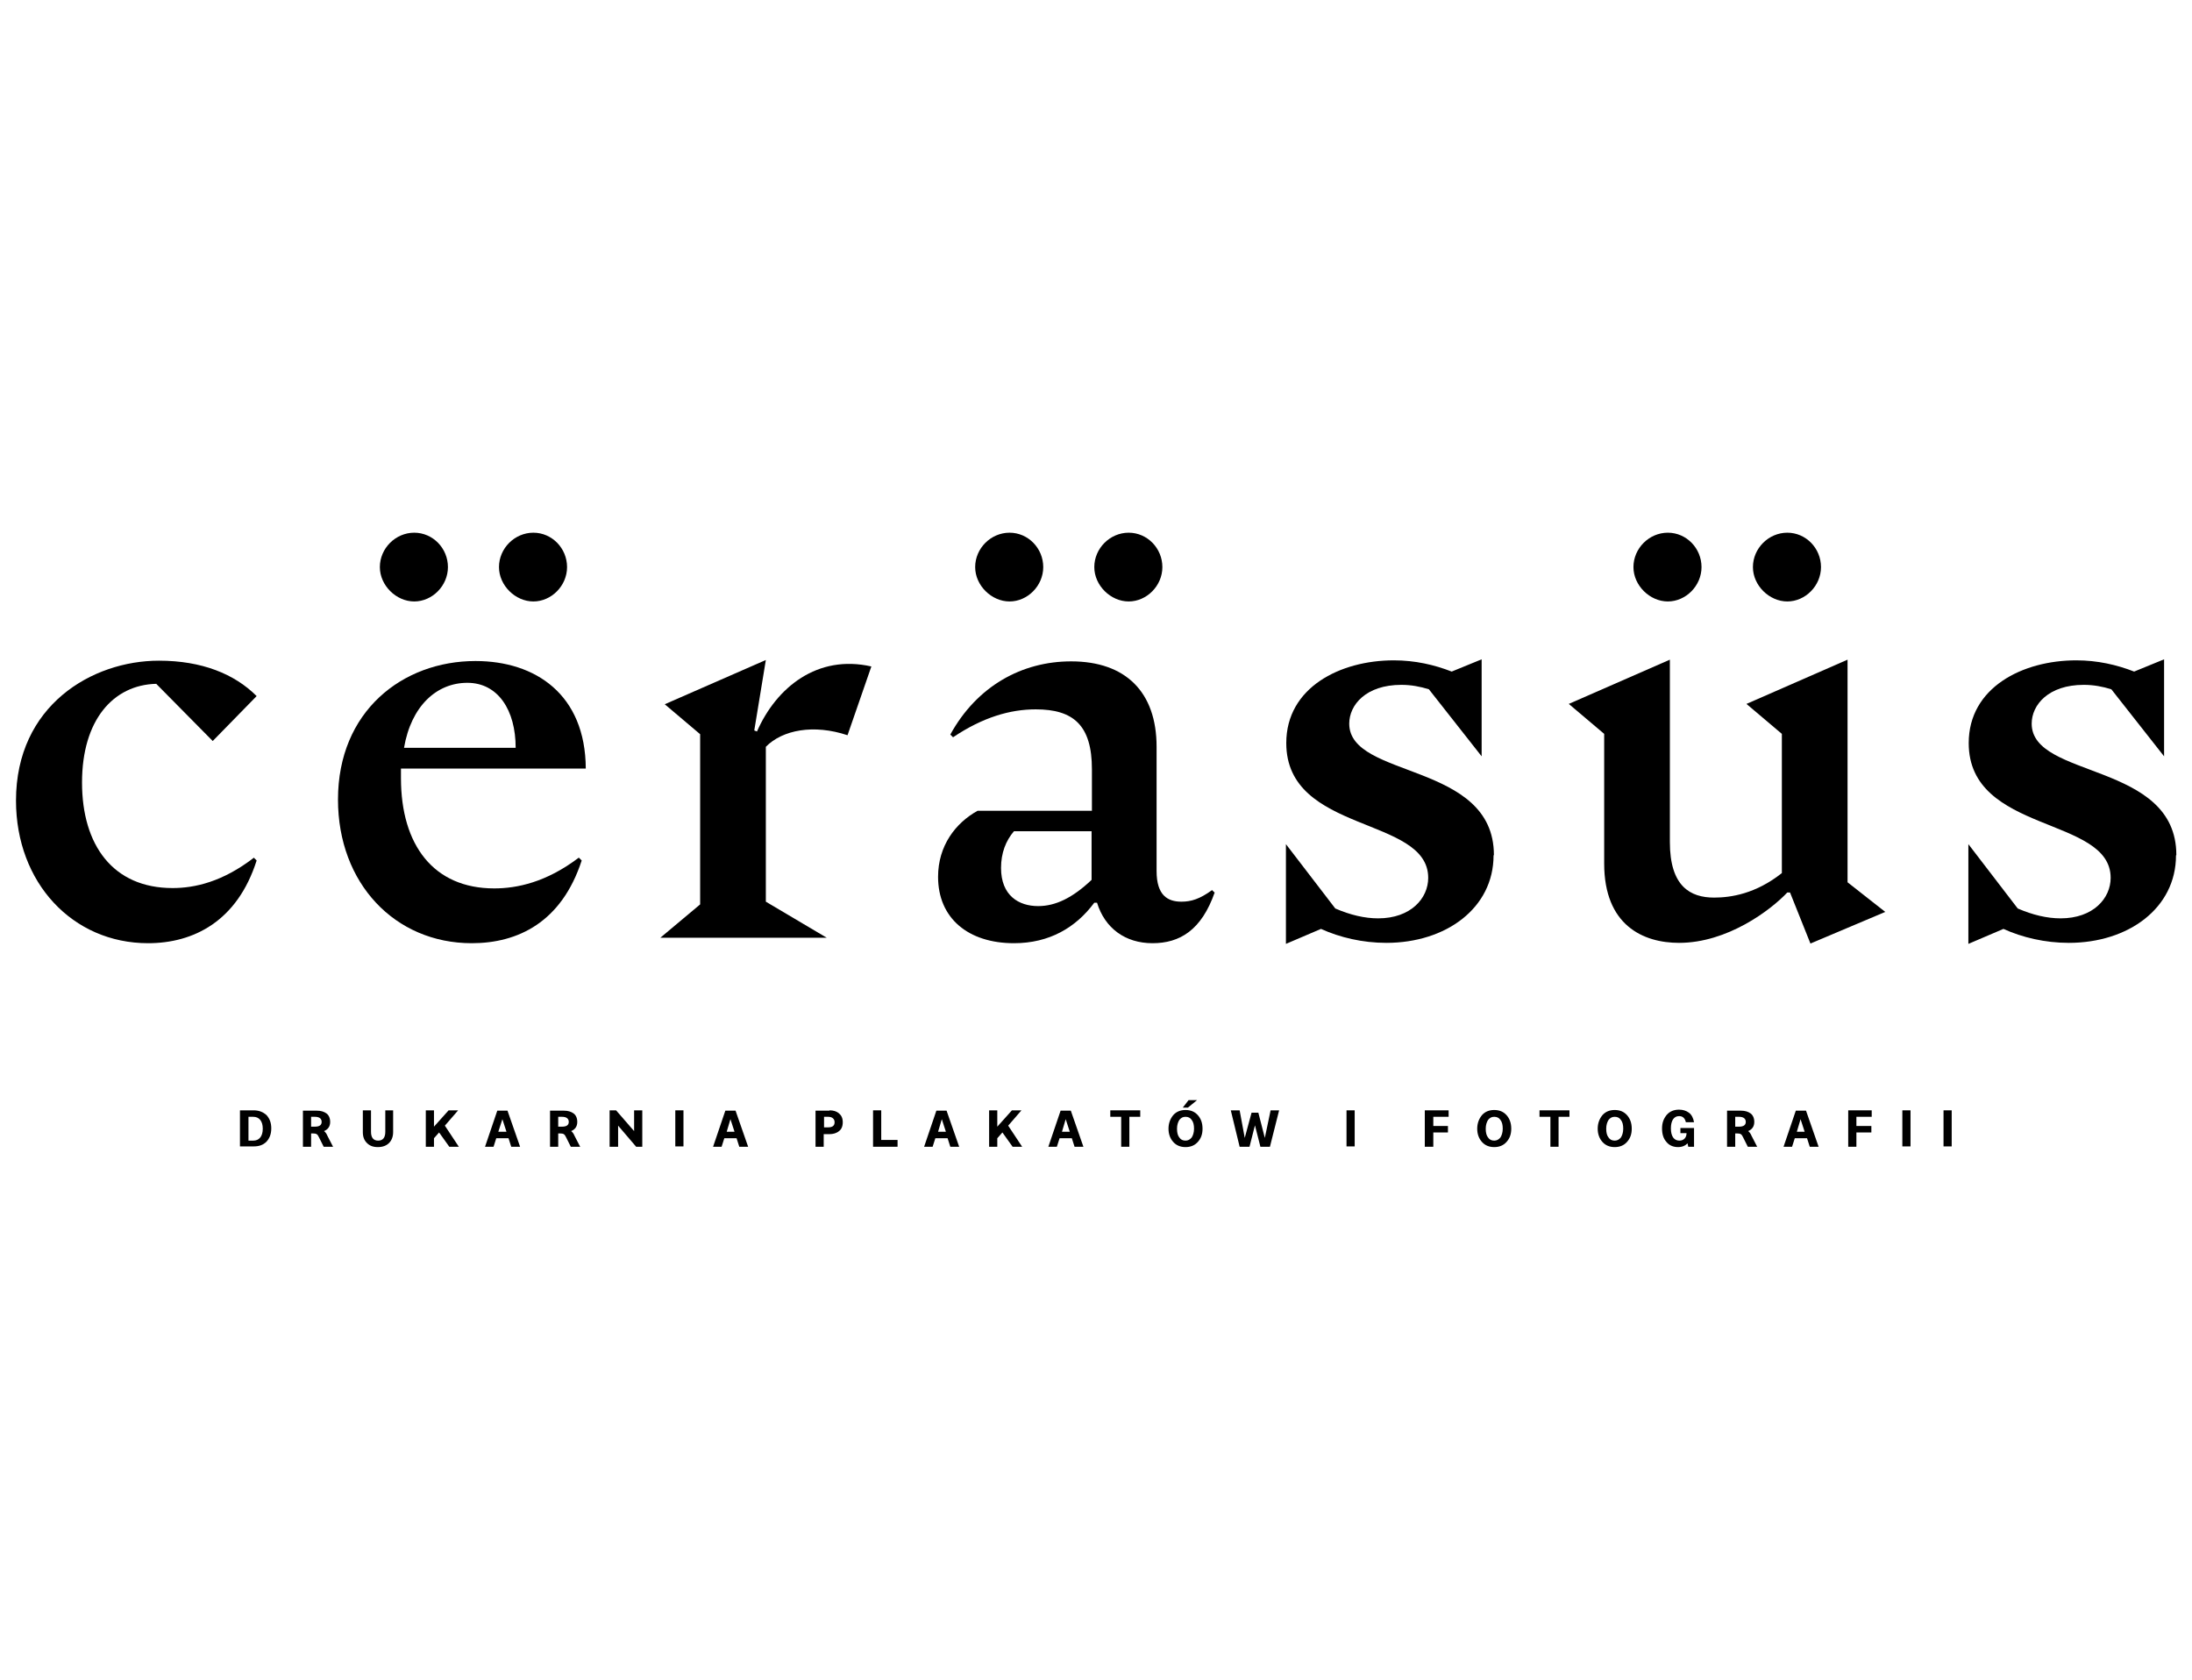
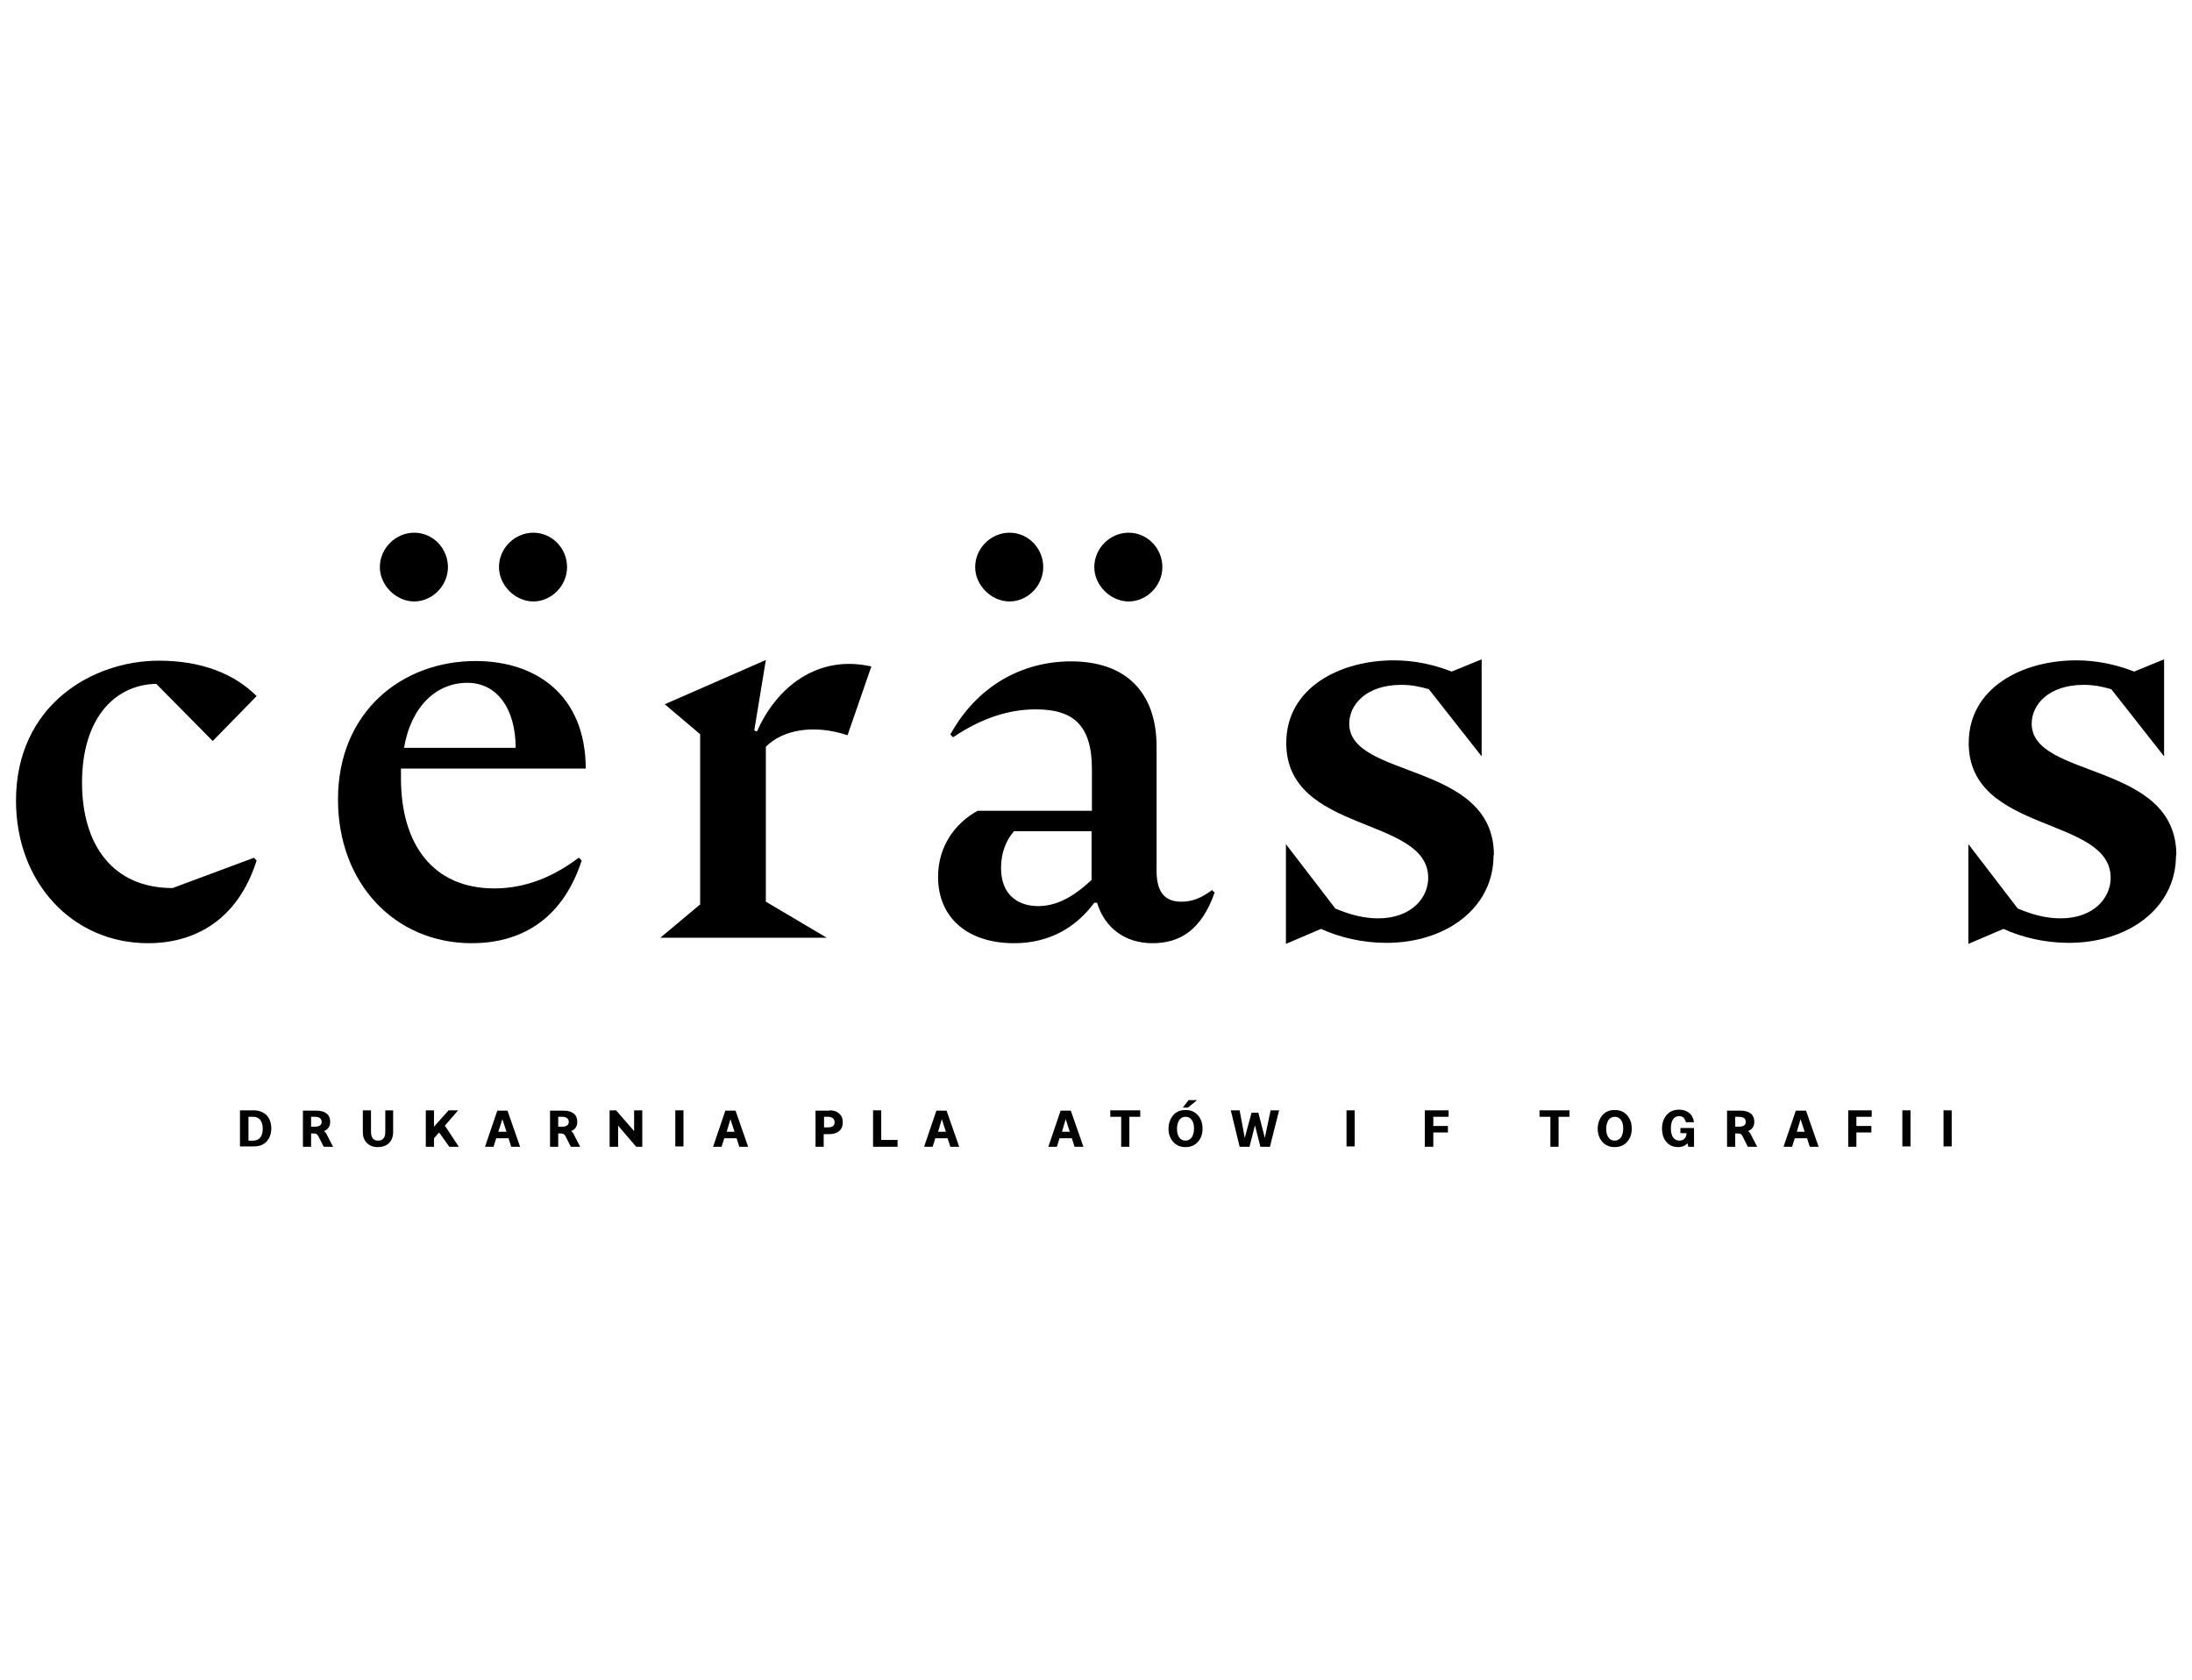
<svg xmlns="http://www.w3.org/2000/svg" id="Layer_1" version="1.1" viewBox="0 0 64.4 49.35">
  <path d="M7.44,33.51c.17,0,.28-.12.28-.35s-.11-.35-.28-.35h-.14v.7h.14ZM7.45,32.62c.16,0,.28.05.38.14.09.1.14.22.14.39s-.05.29-.14.39c-.1.1-.22.14-.38.14h-.4v-1.06h.4Z" />
  <path d="M9.14,33.1h.11c.14,0,.2-.05.2-.14s-.06-.15-.2-.15h-.11v.29ZM9.78,33.69h-.27l-.14-.28c-.04-.09-.08-.11-.16-.11h-.07v.39h-.24v-1.06h.41c.12,0,.21.03.28.08.07.05.11.14.11.25,0,.13-.06.22-.18.27.04.03.07.07.1.14l.17.33Z" />
  <path d="M11.31,32.62h.24v.64c0,.13-.04.24-.12.32-.08.08-.19.12-.33.12s-.24-.04-.32-.12c-.08-.08-.12-.18-.12-.32v-.64h.24v.63c0,.17.07.26.21.26s.21-.09.21-.26v-.63Z" />
  <polygon points="13.18 32.62 12.75 33.1 12.75 32.62 12.51 32.62 12.51 33.69 12.75 33.69 12.75 33.44 12.9 33.27 13.2 33.69 13.48 33.69 13.07 33.07 13.46 32.62 13.18 32.62" />
  <path d="M14.64,33.25h.24l-.12-.37-.12.37ZM15.02,33.69l-.08-.25h-.36l-.08.25h-.25l.36-1.06h.3l.37,1.06h-.26Z" />
  <path d="M16.4,33.1h.11c.14,0,.2-.05.2-.14s-.06-.15-.2-.15h-.11v.29ZM17.04,33.69h-.27l-.14-.28c-.04-.09-.08-.11-.16-.11h-.07v.39h-.24v-1.06h.41c.12,0,.21.03.28.08.07.05.11.14.11.25,0,.13-.06.22-.18.27.04.03.07.07.1.14l.17.33Z" />
  <polygon points="18.63 32.62 18.63 33.23 18.1 32.62 17.91 32.62 17.91 33.69 18.16 33.69 18.16 33.07 18.69 33.69 18.87 33.69 18.87 32.62 18.63 32.62" />
  <rect x="19.84" y="32.62" width=".24" height="1.06" />
  <path d="M21.34,33.25h.24l-.12-.37-.11.37ZM21.72,33.69l-.08-.25h-.36l-.08.25h-.25l.36-1.06h.3l.37,1.06h-.26Z" />
  <path d="M24.33,33.12c.13,0,.19-.05.19-.15s-.07-.16-.19-.16h-.12v.31h.12ZM24.37,32.62c.12,0,.21.03.28.09.07.06.11.14.11.26s-.04.21-.11.26c-.07.06-.17.09-.28.09h-.17v.37h-.24v-1.06h.41Z" />
  <polygon points="25.65 32.62 25.65 33.69 25.66 33.69 26.37 33.69 26.37 33.49 25.89 33.49 25.89 32.62 25.65 32.62" />
  <path d="M27.55,33.25h.24l-.12-.37-.11.37ZM27.92,33.69l-.08-.25h-.36l-.08.25h-.25l.36-1.06h.3l.37,1.06h-.26Z" />
-   <polygon points="29.73 32.62 29.3 33.1 29.3 32.62 29.06 32.62 29.06 33.69 29.3 33.69 29.3 33.44 29.45 33.27 29.75 33.69 30.03 33.69 29.62 33.07 30.01 32.62 29.73 32.62" />
  <path d="M31.19,33.25h.24l-.12-.37-.11.37ZM31.57,33.69l-.08-.25h-.36l-.08.25h-.25l.36-1.06h.3l.37,1.06h-.26Z" />
  <polygon points="33.18 32.62 32.62 32.62 32.62 32.81 32.94 32.81 32.94 33.69 33.18 33.69 33.18 32.81 33.5 32.81 33.5 32.62 33.18 32.62" />
  <path d="M34.75,32.54l.17-.22h.25l-.27.22h-.16ZM34.83,33.51c.07,0,.13-.03.18-.09.04-.06.07-.15.07-.26s-.02-.2-.07-.26c-.04-.06-.1-.09-.18-.09s-.13.03-.18.09c-.04.06-.07.15-.07.26s.02.2.07.26c.04.06.1.09.18.09M34.83,32.61c.15,0,.27.05.36.15.09.1.14.23.14.4s-.05.29-.14.39c-.09.1-.21.15-.36.15s-.27-.05-.36-.15c-.09-.1-.14-.23-.14-.39s.05-.29.14-.4c.09-.1.21-.15.36-.15" />
  <polygon points="37.33 32.62 37.58 32.62 37.31 33.69 37.03 33.69 36.87 33.06 36.71 33.69 36.42 33.69 36.16 32.62 36.42 32.62 36.57 33.43 36.77 32.69 36.96 32.69 36.97 32.69 37.16 33.43 37.33 32.62" />
  <rect x="39.56" y="32.62" width=".24" height="1.06" />
  <polygon points="42.11 32.62 41.86 32.62 41.86 33.69 42.11 33.69 42.11 33.27 42.54 33.27 42.54 33.08 42.11 33.08 42.11 32.81 42.56 32.81 42.56 32.62 42.11 32.62" />
-   <path d="M43.9,33.51c.07,0,.13-.03.18-.09.04-.06.07-.15.07-.26s-.02-.2-.07-.26c-.04-.06-.1-.09-.18-.09s-.13.03-.18.09c-.04.06-.07.15-.07.26s.02.2.07.26c.04.06.1.09.18.09M43.9,32.61c.15,0,.27.05.36.15.09.1.14.23.14.4s-.05.29-.14.39c-.09.1-.21.15-.36.15s-.27-.05-.36-.15c-.09-.1-.14-.23-.14-.39s.05-.29.14-.4c.09-.1.21-.15.36-.15" />
  <polygon points="45.79 32.62 45.23 32.62 45.23 32.81 45.55 32.81 45.55 33.69 45.79 33.69 45.79 32.81 46.11 32.81 46.11 32.62 45.79 32.62" />
  <path d="M47.44,33.51c.07,0,.13-.03.18-.09.04-.06.07-.15.07-.26s-.02-.2-.07-.26c-.04-.06-.1-.09-.18-.09s-.13.03-.18.09c-.04.06-.07.15-.07.26s.02.2.07.26c.04.06.1.09.18.09M47.44,32.61c.15,0,.27.05.36.15.09.1.14.23.14.4s-.05.29-.14.39c-.09.1-.21.15-.36.15s-.27-.05-.36-.15c-.09-.1-.14-.23-.14-.39s.05-.29.14-.4c.09-.1.21-.15.36-.15" />
  <path d="M49.38,33.14h.39v.55h-.17l-.02-.1c-.07.07-.16.11-.28.11-.14,0-.26-.05-.34-.15-.09-.1-.13-.23-.13-.4s.05-.29.14-.4c.09-.1.21-.15.36-.15.11,0,.21.03.29.09.08.06.13.16.15.28h-.24c-.03-.13-.1-.18-.2-.18-.15,0-.24.13-.24.36s.09.36.25.36c.12,0,.21-.08.21-.22h0s-.18,0-.18,0v-.15Z" />
  <path d="M50.98,33.1h.11c.14,0,.2-.05.2-.14s-.06-.15-.2-.15h-.11v.29ZM51.62,33.69h-.27l-.14-.28c-.04-.09-.08-.11-.16-.11h-.07v.39h-.24v-1.06h.41c.12,0,.21.03.28.08.07.05.11.14.11.25,0,.13-.06.22-.18.27.04.03.07.07.1.14l.17.33Z" />
  <path d="M52.79,33.25h.23l-.12-.37-.11.37ZM53.17,33.69l-.08-.25h-.36l-.08.25h-.25l.36-1.06h.3l.37,1.06h-.26Z" />
  <polygon points="54.54 32.62 54.3 32.62 54.3 33.69 54.54 33.69 54.54 33.27 54.98 33.27 54.98 33.08 54.54 33.08 54.54 32.81 54.99 32.81 54.99 32.62 54.54 32.62" />
  <rect x="55.89" y="32.62" width=".24" height="1.06" />
  <rect x="57.1" y="32.62" width=".24" height="1.06" />
-   <path d="M7.46,25.2l.08.08c-.57,1.79-1.86,2.43-3.19,2.43-2.22,0-3.88-1.78-3.88-4.19,0-2.79,2.23-4.11,4.2-4.11,1.26,0,2.22.39,2.87,1.04l-1.29,1.32-1.66-1.68c-1.26.03-2.18,1.06-2.18,2.9s.91,3.1,2.66,3.1c.65,0,1.47-.18,2.4-.9" />
+   <path d="M7.46,25.2l.08.08c-.57,1.79-1.86,2.43-3.19,2.43-2.22,0-3.88-1.78-3.88-4.19,0-2.79,2.23-4.11,4.2-4.11,1.26,0,2.22.39,2.87,1.04l-1.29,1.32-1.66-1.68c-1.26.03-2.18,1.06-2.18,2.9s.91,3.1,2.66,3.1" />
  <path d="M14.66,16.66c0-.55.46-1.01,1.01-1.01s.99.46.99,1.01-.46,1.01-.99,1.01-1.01-.47-1.01-1.01M11.87,21.97h3.28c0-1.11-.52-1.91-1.42-1.91s-1.65.68-1.86,1.91M11.16,16.66c0-.55.46-1.01,1.01-1.01s.99.46.99,1.01-.46,1.01-.99,1.01-1.01-.47-1.01-1.01M17.01,25.2l.08.08c-.59,1.81-1.87,2.43-3.23,2.43-2.26,0-3.93-1.76-3.93-4.22,0-2.59,1.89-4.07,4.04-4.07,1.76,0,3.23.98,3.24,3.16h-5.43v.28c0,1.97.96,3.24,2.74,3.24.67,0,1.53-.18,2.48-.9" />
  <path d="M22.5,21.94v4.55l1.79,1.06h-4.89l1.17-.98v-5l-1.04-.88,2.97-1.3-.34,2.07.08.03c.57-1.3,1.78-2.27,3.36-1.91l-.7,2.02c-.99-.33-1.91-.16-2.4.34" />
  <path d="M32.15,16.66c0-.55.46-1.01,1.01-1.01s.99.46.99,1.01-.46,1.01-.99,1.01-1.01-.47-1.01-1.01M32.07,25.85v-1.43h-2.28c-.24.28-.38.64-.38,1.08,0,.81.52,1.12,1.09,1.12.51,0,1.01-.24,1.57-.77M28.65,16.66c0-.55.46-1.01,1.01-1.01s.99.46.99,1.01-.46,1.01-.99,1.01-1.01-.47-1.01-1.01M35.69,26.21c-.39,1.12-1.03,1.5-1.83,1.5s-1.4-.44-1.63-1.19h-.08c-.54.73-1.32,1.19-2.36,1.19-1.34,0-2.23-.73-2.23-1.95,0-.91.51-1.58,1.16-1.94h3.36v-1.22c0-1.29-.54-1.76-1.65-1.76-.75,0-1.55.23-2.43.82l-.08-.08c.78-1.42,2.1-2.15,3.55-2.15,1.6,0,2.51.9,2.51,2.51v3.65c0,.72.33.9.73.9.29,0,.54-.08.9-.34l.08.08Z" />
  <path d="M43.88,25.13c0,1.55-1.4,2.57-3.15,2.57-.7,0-1.37-.16-1.92-.41l-1.03.44v-2.93l1.45,1.89c.44.19.86.29,1.26.29.96,0,1.47-.59,1.47-1.19,0-1.82-4.17-1.29-4.17-3.96,0-1.63,1.58-2.43,3.16-2.43.62,0,1.19.13,1.7.33l.88-.36v2.85l-1.55-1.97c-.26-.08-.52-.13-.81-.13-1.04,0-1.53.59-1.53,1.14,0,1.63,4.25,1.11,4.25,3.86" />
-   <path d="M51.5,16.66c0-.55.46-1.01,1.01-1.01s.99.46.99,1.01-.46,1.01-.99,1.01-1.01-.47-1.01-1.01M47.99,16.66c0-.55.46-1.01,1.01-1.01s.99.46.99,1.01-.46,1.01-.99,1.01-1.01-.47-1.01-1.01M55.39,26.79l-2.2.93-.6-1.5h-.08c-.49.52-1.76,1.48-3.18,1.48-1.06,0-2.2-.52-2.2-2.33v-3.81l-1.04-.88,2.97-1.3v5.36c0,1.3.6,1.63,1.3,1.63.49,0,1.22-.11,1.99-.72v-4.09l-1.04-.88,2.97-1.3v6.54l1.12.88Z" />
  <path d="M63.93,25.13c0,1.55-1.4,2.57-3.15,2.57-.7,0-1.37-.16-1.92-.41l-1.03.44v-2.93l1.45,1.89c.44.19.86.29,1.26.29.96,0,1.47-.59,1.47-1.19,0-1.82-4.17-1.29-4.17-3.96,0-1.63,1.58-2.43,3.16-2.43.62,0,1.19.13,1.7.33l.88-.36v2.85l-1.55-1.97c-.26-.08-.52-.13-.81-.13-1.04,0-1.53.59-1.53,1.14,0,1.63,4.25,1.11,4.25,3.86" />
</svg>